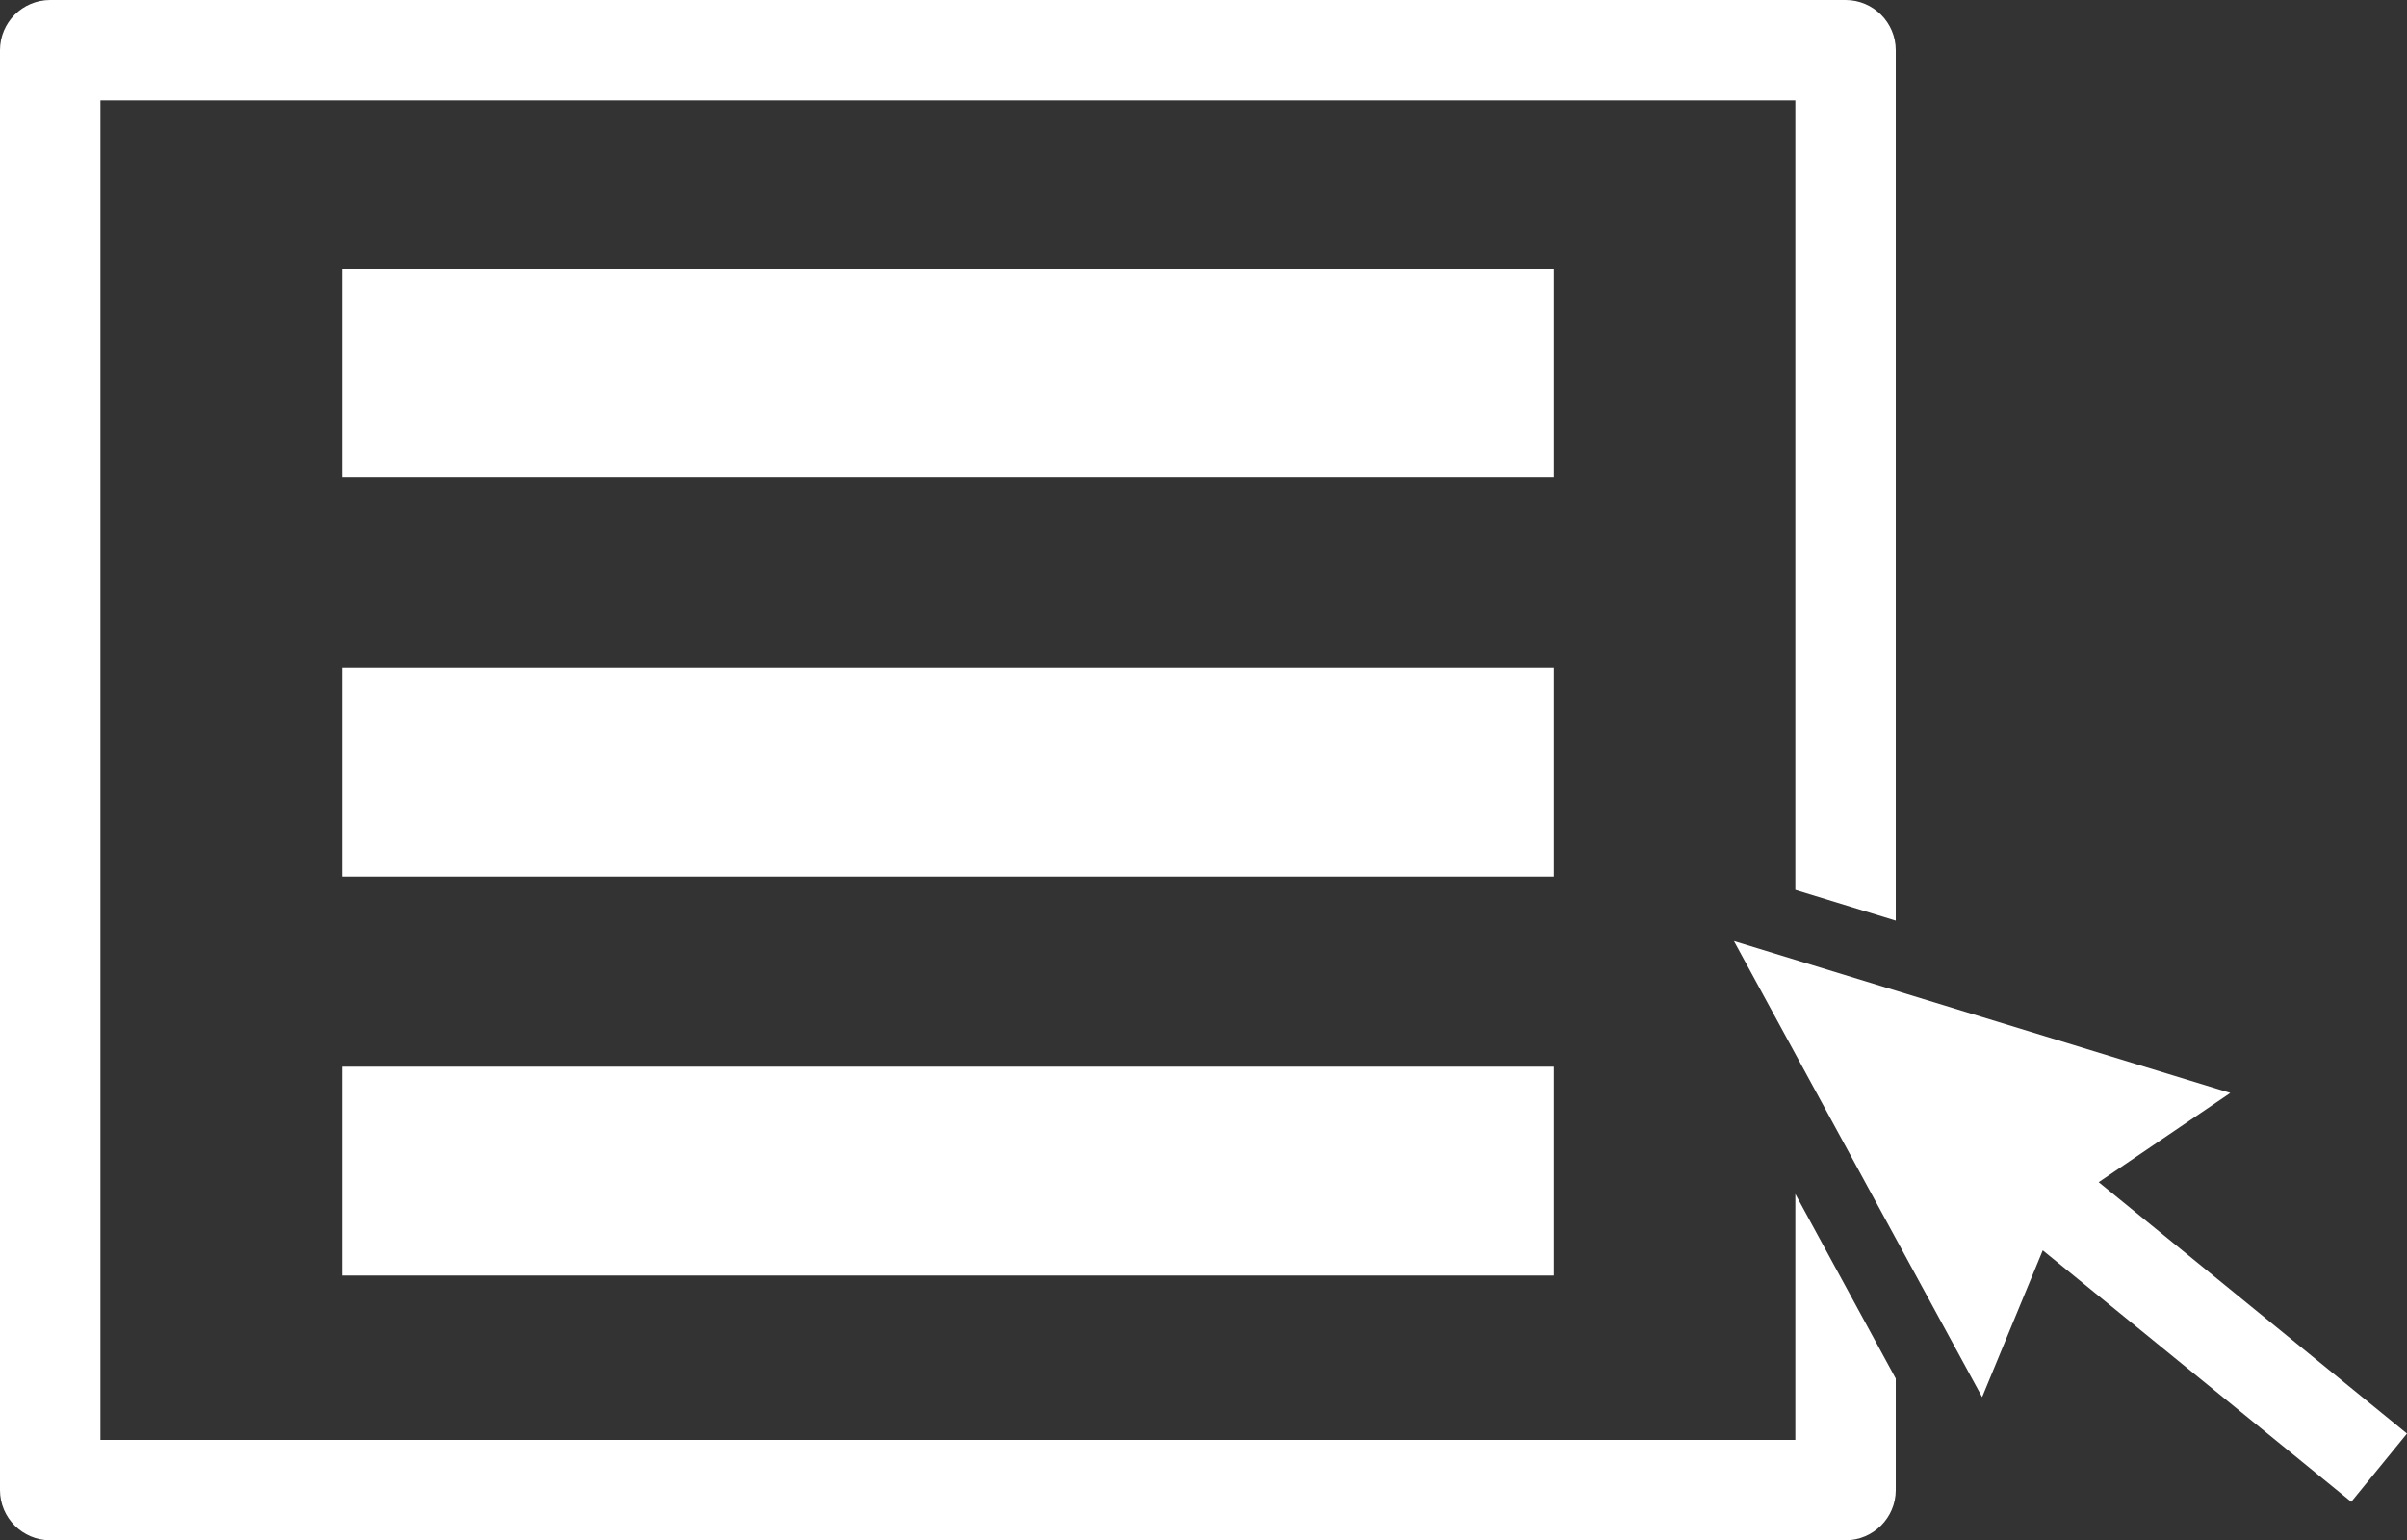
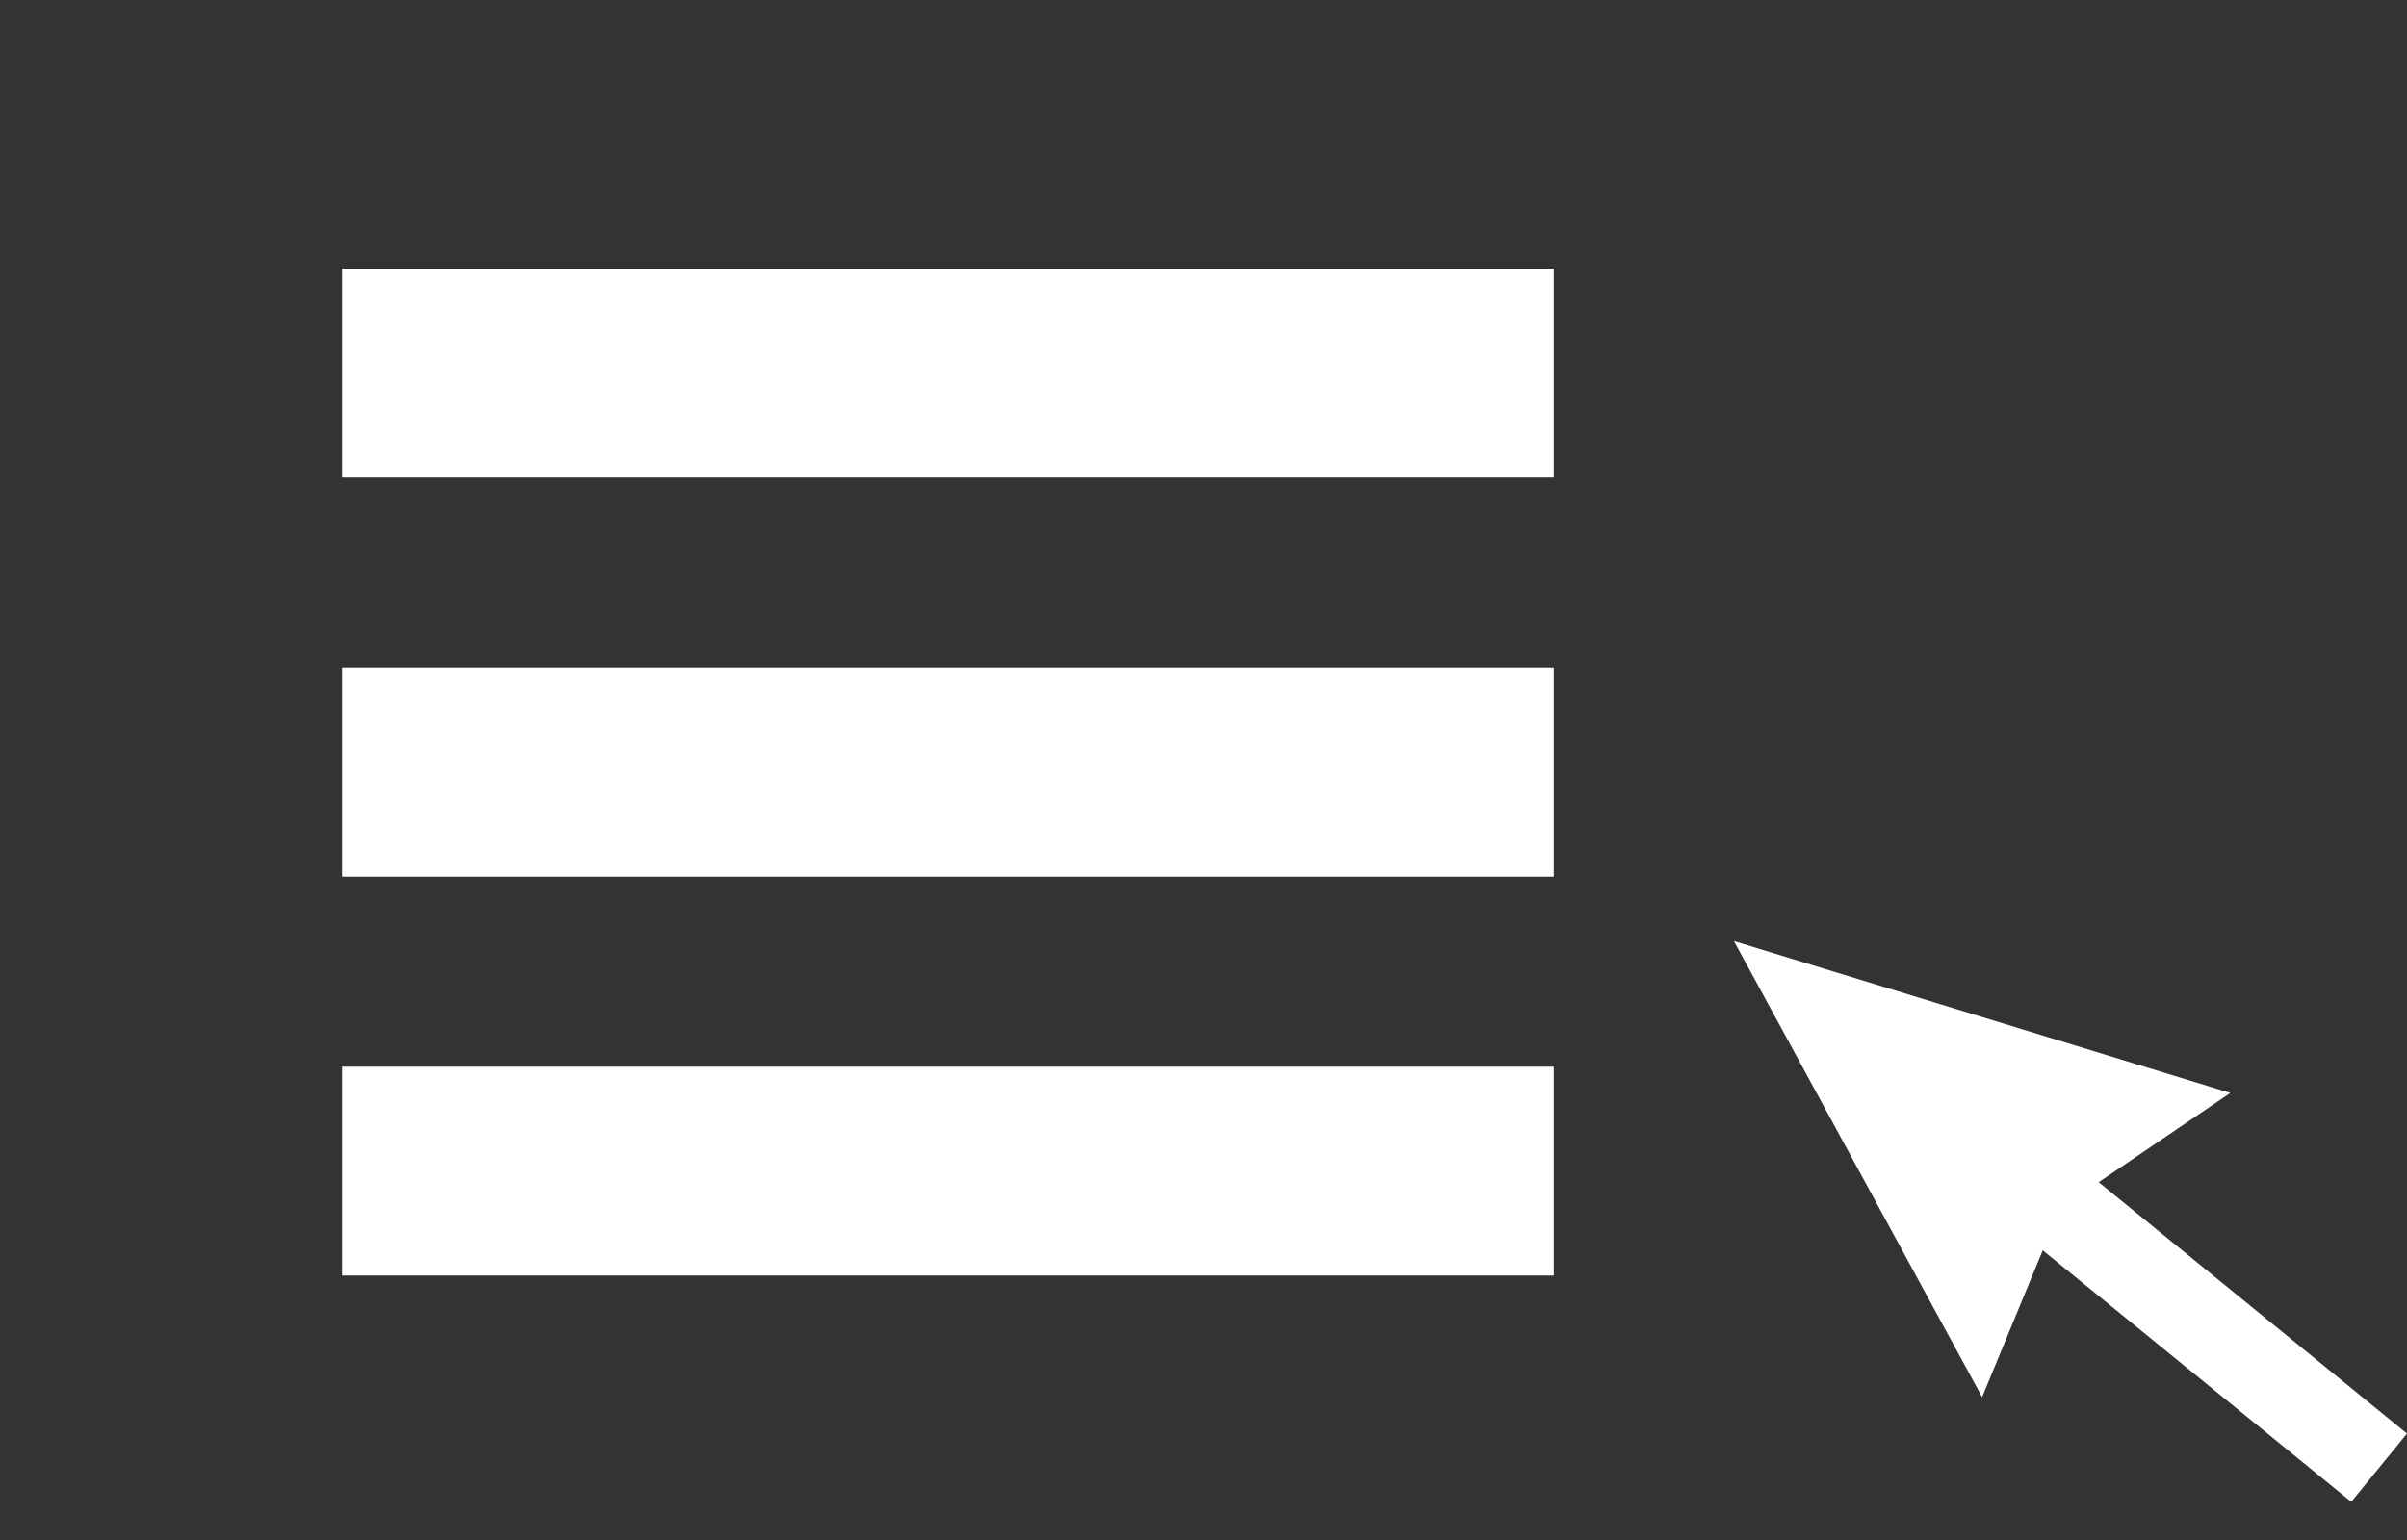
<svg xmlns="http://www.w3.org/2000/svg" id="b" viewBox="0 0 60.975 39.032">
  <rect x="0" y="0" width="60.975" height="39.032" fill="#333333" stroke="none" />
  <g id="c">
-     <path d="m45.48,30.256v6.231H2.544V2.544h42.936v20.005l2.544.779V1.272c0-.702-.57-1.272-1.272-1.272H1.272C.57,0,0,.57,0,1.272v36.487c0,.702.57,1.272,1.272,1.272h45.48c.702,0,1.272-.57,1.272-1.272v-2.826l-2.544-4.677Z" style="fill:#fff;" />
    <polygon points="60.975 36.327 53.165 29.957 56.499 27.695 43.925 23.847 50.212 35.403 51.748 31.684 59.563 38.057 60.975 36.327" style="fill:#fff;" />
    <rect x="8.664" y="6.809" width="30.697" height="5.293" style="fill:#fff;" />
    <rect x="8.664" y="16.92" width="30.697" height="5.293" style="fill:#fff;" />
    <rect x="8.664" y="27.03" width="30.697" height="5.293" style="fill:#fff;" />
  </g>
</svg>